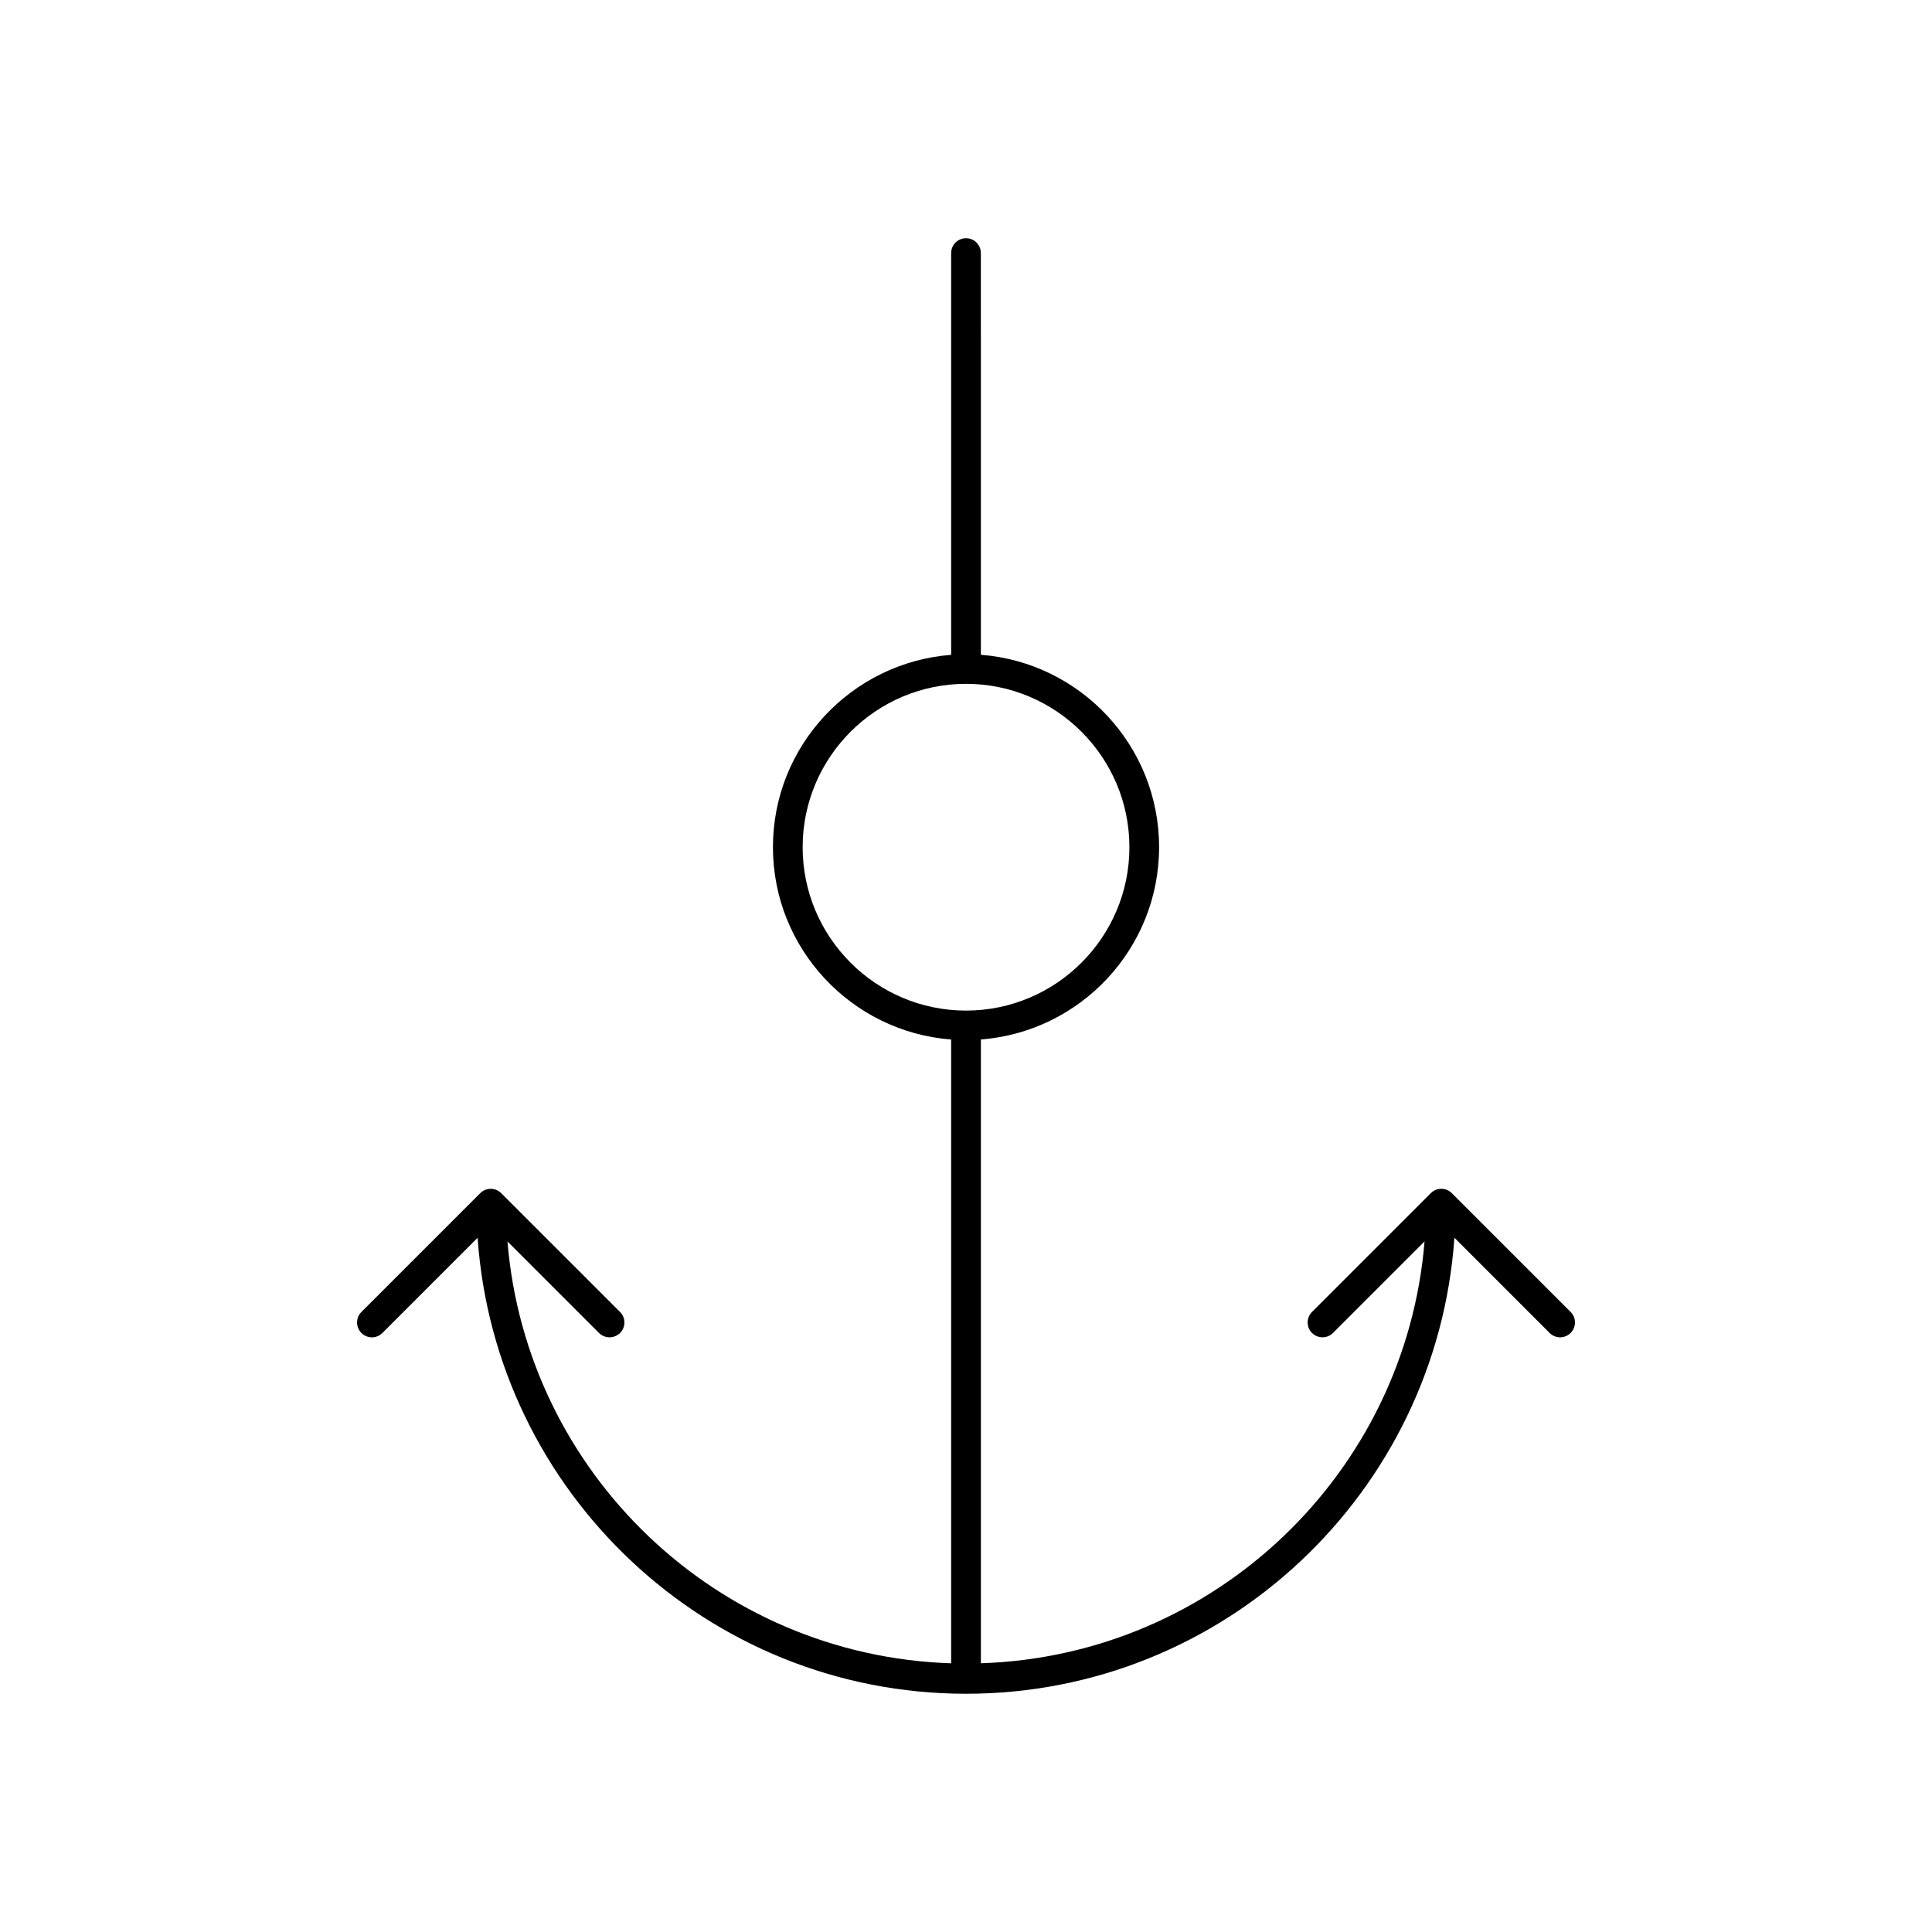
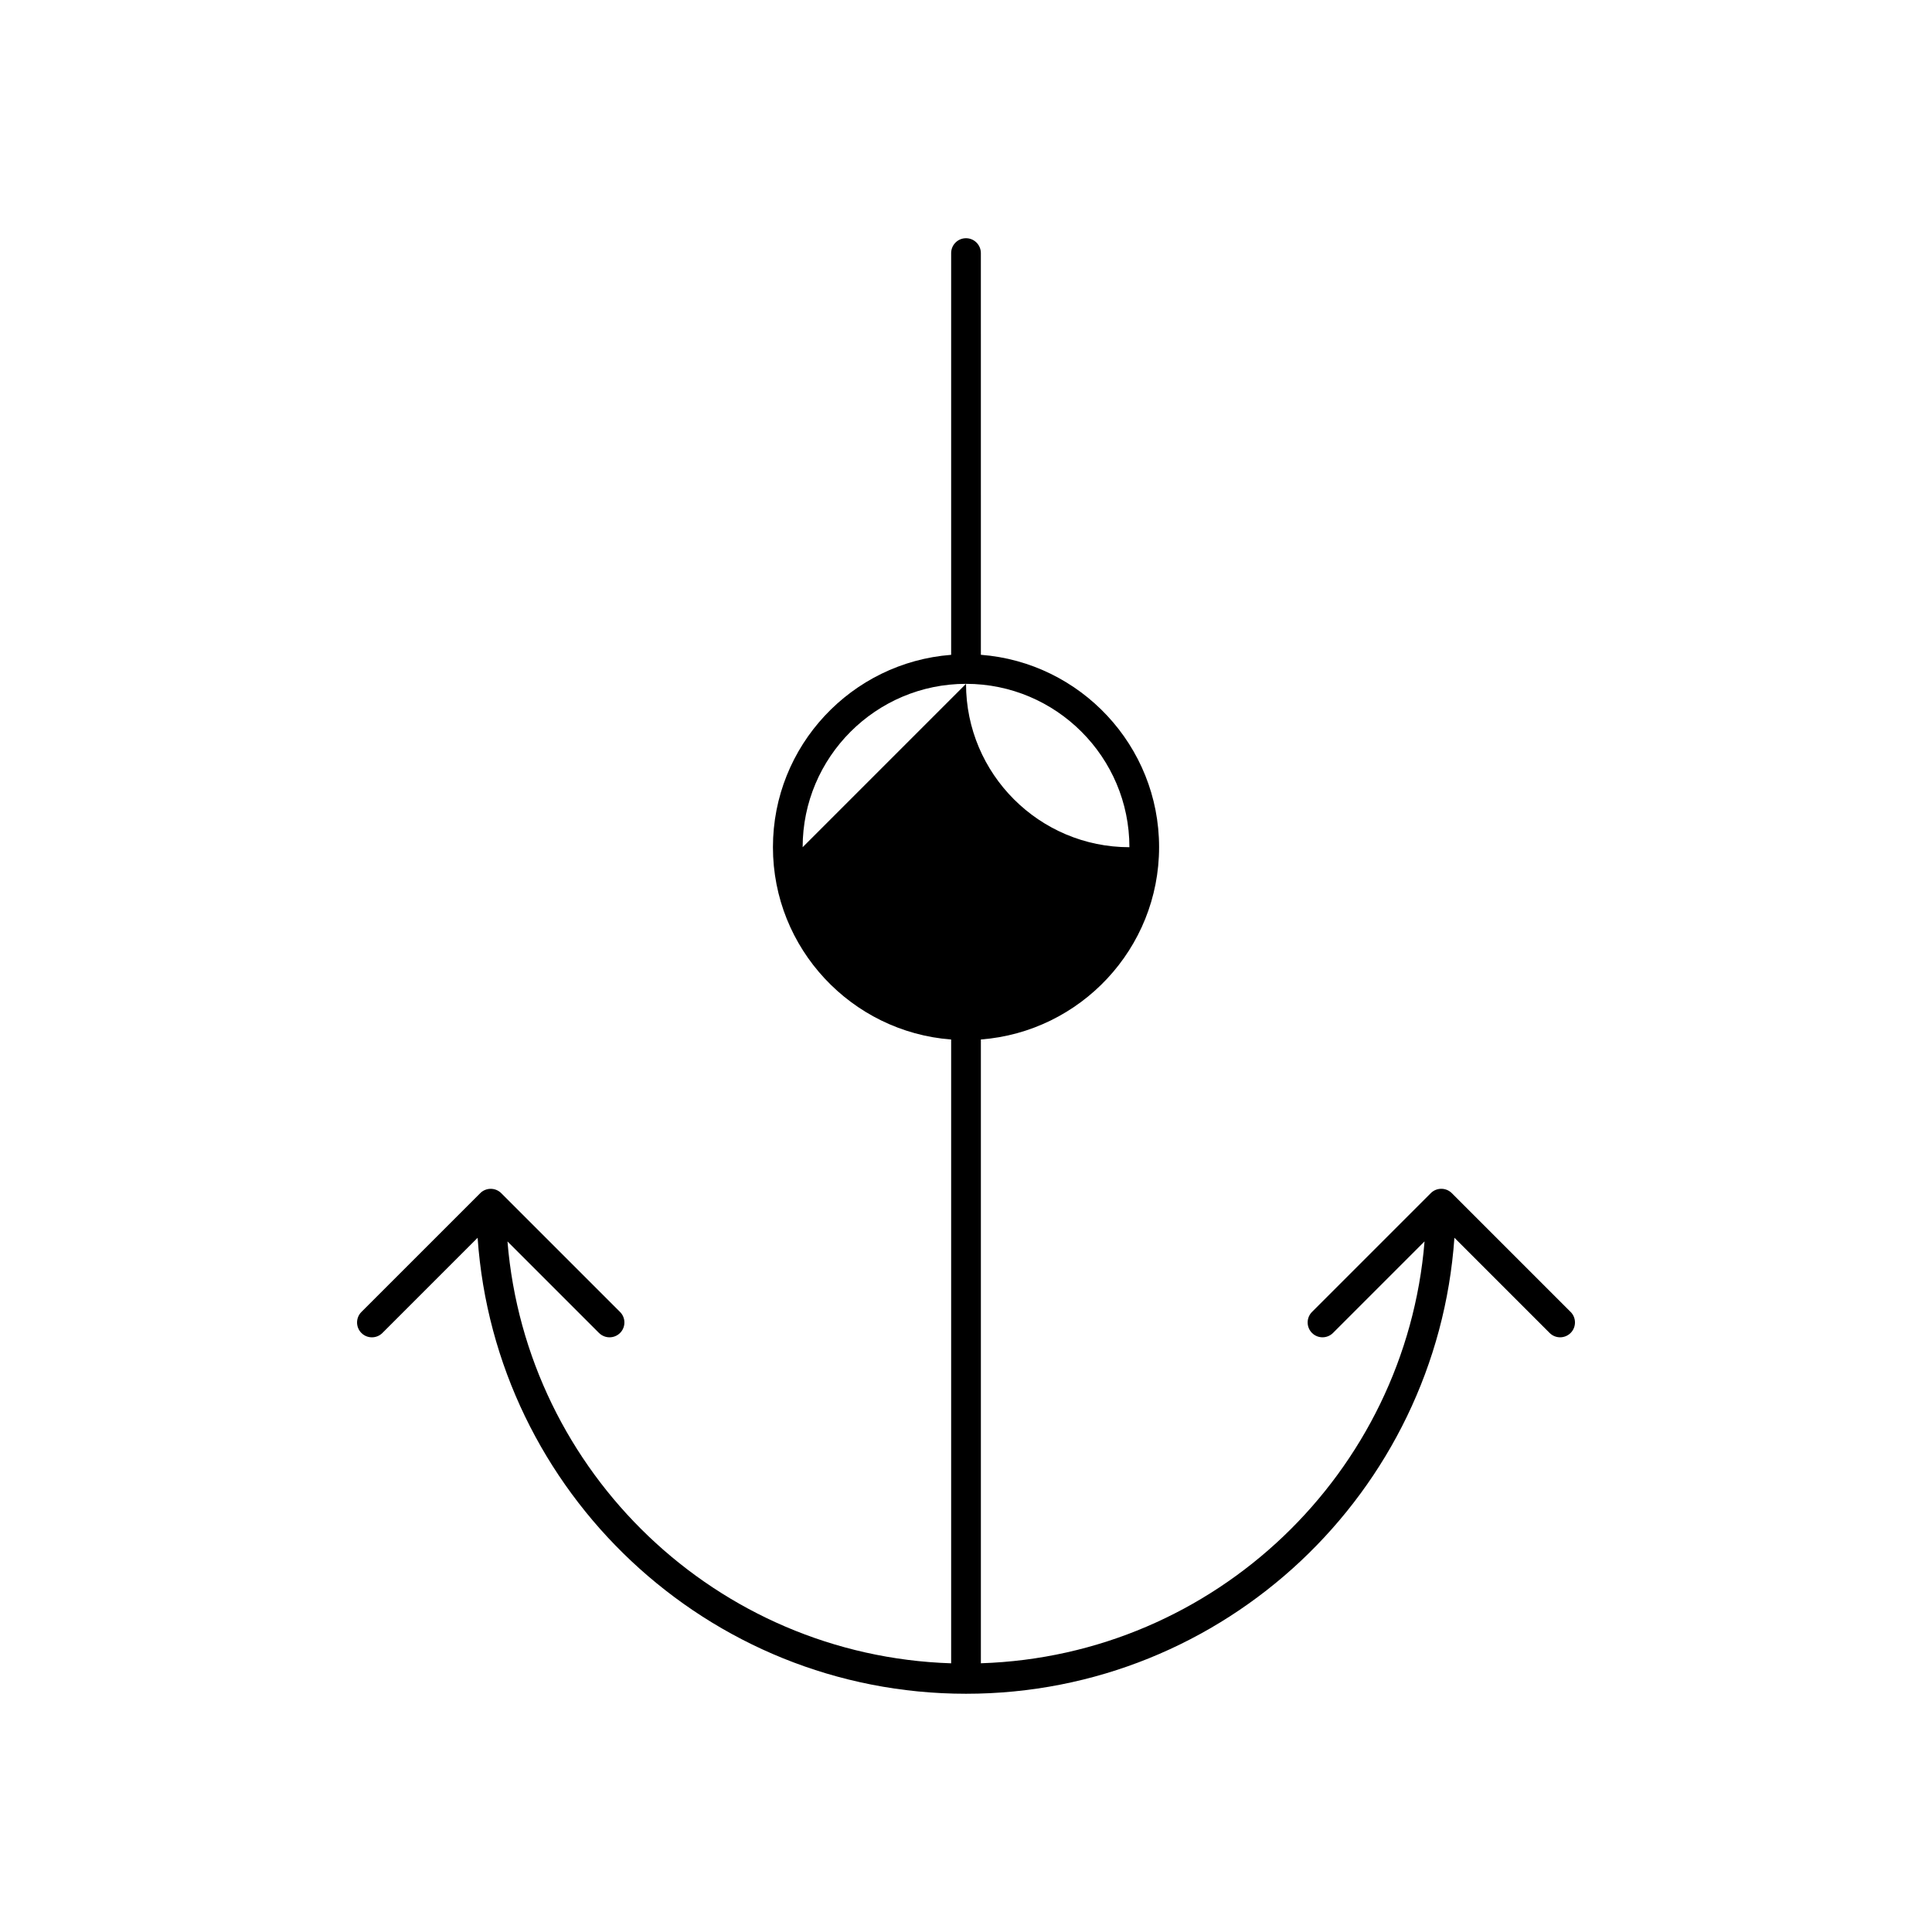
<svg xmlns="http://www.w3.org/2000/svg" fill="#000000" width="800px" height="800px" version="1.1" viewBox="144 144 512 512">
-   <path d="m560.23 491.68-31.48-31.48c-0.371-0.371-0.812-0.66-1.281-0.859-0.969-0.395-2.047-0.395-3.016 0-0.48 0.195-0.914 0.488-1.281 0.859l-31.48 31.48c-1.535 1.535-1.535 4.031 0 5.566 1.535 1.535 4.031 1.535 5.566 0l24.262-24.262c-5.016 61.301-55.473 109.81-117.58 111.8v-165.31c26.379-2.023 47.23-24.09 47.23-50.973s-20.852-48.949-47.23-50.973l-0.004-106.46c0-2.172-1.762-3.938-3.938-3.938-2.172 0-3.934 1.766-3.934 3.938v106.47c-26.379 2.023-47.23 24.09-47.23 50.973 0 26.883 20.852 48.949 47.23 50.973v165.31c-62.102-2-112.56-50.508-117.58-111.8l24.262 24.262c0.773 0.758 1.781 1.145 2.789 1.145 1.008 0 2.016-0.387 2.785-1.148 1.535-1.535 1.535-4.031 0-5.566l-31.488-31.48c-0.363-0.371-0.805-0.66-1.281-0.859-0.961-0.395-2.047-0.395-3.008 0-0.488 0.195-0.922 0.488-1.281 0.859l-31.488 31.48c-1.535 1.535-1.535 4.031 0 5.566 1.535 1.535 4.031 1.535 5.566 0l25.23-25.23c4.672 67.402 60.863 120.84 129.43 120.84s124.75-53.441 129.43-120.85l25.23 25.23c0.766 0.77 1.773 1.156 2.781 1.156s2.016-0.387 2.785-1.148c1.539-1.543 1.539-4.031 0.004-5.574zm-203.52-123.16c0-23.875 19.422-43.297 43.297-43.297 23.867 0 43.297 19.422 43.297 43.297s-19.43 43.297-43.297 43.297c-23.879-0.004-43.297-19.422-43.297-43.297z" />
+   <path d="m560.23 491.68-31.48-31.48c-0.371-0.371-0.812-0.66-1.281-0.859-0.969-0.395-2.047-0.395-3.016 0-0.48 0.195-0.914 0.488-1.281 0.859l-31.48 31.48c-1.535 1.535-1.535 4.031 0 5.566 1.535 1.535 4.031 1.535 5.566 0l24.262-24.262c-5.016 61.301-55.473 109.81-117.58 111.8v-165.31c26.379-2.023 47.23-24.09 47.23-50.973s-20.852-48.949-47.23-50.973l-0.004-106.46c0-2.172-1.762-3.938-3.938-3.938-2.172 0-3.934 1.766-3.934 3.938v106.47c-26.379 2.023-47.23 24.09-47.23 50.973 0 26.883 20.852 48.949 47.23 50.973v165.31c-62.102-2-112.56-50.508-117.58-111.8l24.262 24.262c0.773 0.758 1.781 1.145 2.789 1.145 1.008 0 2.016-0.387 2.785-1.148 1.535-1.535 1.535-4.031 0-5.566l-31.488-31.48c-0.363-0.371-0.805-0.66-1.281-0.859-0.961-0.395-2.047-0.395-3.008 0-0.488 0.195-0.922 0.488-1.281 0.859l-31.488 31.48c-1.535 1.535-1.535 4.031 0 5.566 1.535 1.535 4.031 1.535 5.566 0l25.23-25.23c4.672 67.402 60.863 120.84 129.43 120.84s124.75-53.441 129.43-120.85l25.23 25.23c0.766 0.77 1.773 1.156 2.781 1.156s2.016-0.387 2.785-1.148c1.539-1.543 1.539-4.031 0.004-5.574zm-203.52-123.16c0-23.875 19.422-43.297 43.297-43.297 23.867 0 43.297 19.422 43.297 43.297c-23.879-0.004-43.297-19.422-43.297-43.297z" />
</svg>